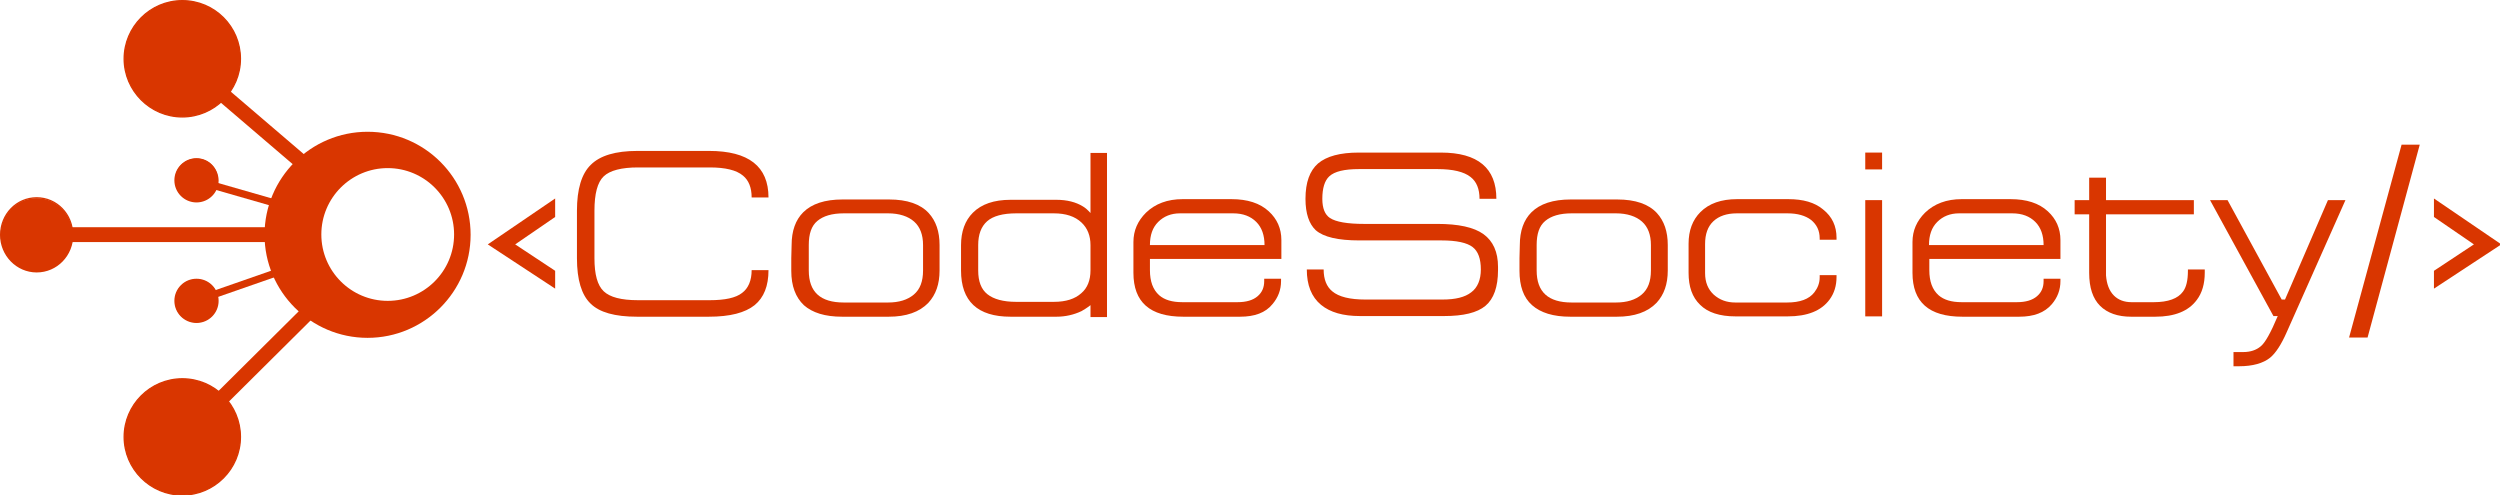
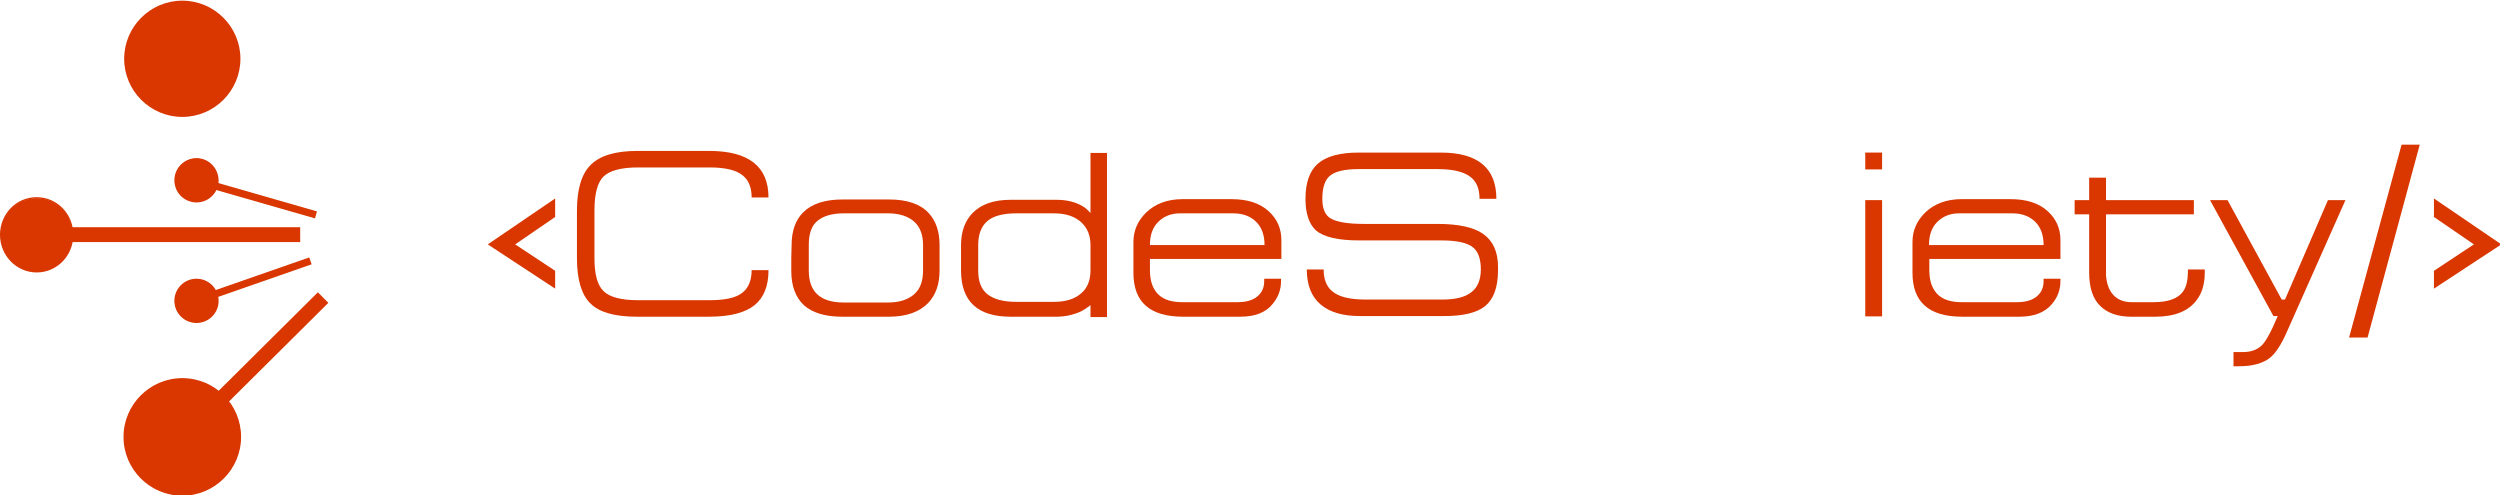
<svg xmlns="http://www.w3.org/2000/svg" version="1.1" width="757" height="150" enable-background="new 0 0 792 250" xml:space="preserve">
  <rect id="backgroundrect" width="100%" height="100%" x="0" y="0" fill="none" stroke="none" />
  <g class="currentLayer">
    <title>Layer 1</title>
    <g id="svg_1" class="">
      <path fill="#D93600" d="M55.2,35.4 c-9.7,0 -17.6,-7.9 -17.6,-17.6 S45.5,0.2 55.2,0.2 S72.8,8.1 72.8,17.8 S64.9,35.4 55.2,35.4 z" id="svg_2" />
-       <path fill="#D93600" d="M55.2,0.4 c9.6,0 17.4,7.8 17.4,17.4 S64.8,35.2 55.2,35.2 s-17.4,-7.8 -17.4,-17.4 S45.6,0.4 55.2,0.4 M55.2,-0 c-9.8,0 -17.8,8 -17.8,17.8 s8,17.8 17.8,17.8 s17.8,-8 17.8,-17.8 S65.1,-0 55.2,-0 L55.2,-0 z" id="svg_3" />
    </g>
    <g id="svg_4" class="">
      <path fill="#D93600" d="M11.1,82.2 c-6,0 -10.9,-5 -10.9,-11.1 c0,-6.2 4.9,-11.1 10.9,-11.1 s10.9,5 10.9,11.1 C22,77.2 17.1,82.2 11.1,82.2 z" id="svg_5" />
      <path fill="#D93600" d="M11.1,60.1 c5.9,0 10.7,4.9 10.7,10.9 s-4.8,10.9 -10.7,10.9 s-10.7,-4.9 -10.7,-10.9 S5.2,60.1 11.1,60.1 M11.1,59.7 c-6.2,0 -11.1,5.1 -11.1,11.4 c0,6.3 5,11.4 11.1,11.4 c6.2,0 11.1,-5.1 11.1,-11.4 C22.2,64.8 17.3,59.7 11.1,59.7 L11.1,59.7 z" id="svg_6" />
    </g>
    <g id="svg_7" class="">
      <path fill="#D93600" d="M55.2,149.9 c-9.7,0 -17.6,-7.9 -17.6,-17.6 c0,-9.7 7.9,-17.6 17.6,-17.6 s17.6,7.9 17.6,17.6 C72.8,142 64.9,149.9 55.2,149.9 z" id="svg_8" />
      <path fill="#D93600" d="M55.2,114.9 c9.6,0 17.4,7.8 17.4,17.4 s-7.8,17.4 -17.4,17.4 s-17.4,-7.8 -17.4,-17.4 S45.6,114.9 55.2,114.9 M55.2,114.5 c-9.8,0 -17.8,8 -17.8,17.8 s8,17.8 17.8,17.8 s17.8,-8 17.8,-17.8 S65.1,114.5 55.2,114.5 L55.2,114.5 z" id="svg_9" />
    </g>
    <g id="svg_10" class="">
      <path fill="#D93600" d="M59.5,61 c-3.6,0 -6.5,-2.9 -6.5,-6.5 c0,-3.6 2.9,-6.5 6.5,-6.5 c3.6,0 6.5,2.9 6.5,6.5 C65.9,58.1 63,61 59.5,61 z" id="svg_11" />
      <path fill="#D93600" d="M59.5,48.3 c3.4,0 6.2,2.8 6.2,6.2 c0,3.4 -2.8,6.2 -6.2,6.2 c-3.4,0 -6.2,-2.8 -6.2,-6.2 C53.2,51.1 56,48.3 59.5,48.3 M59.5,47.9 c-3.7,0 -6.7,3 -6.7,6.7 c0,3.7 3,6.7 6.7,6.7 c3.7,0 6.7,-3 6.7,-6.7 C66.1,50.9 63.2,47.9 59.5,47.9 L59.5,47.9 z" id="svg_12" />
    </g>
    <g id="svg_13" class="">
      <path fill="#D93600" d="M59.5,97.6 c-3.6,0 -6.5,-2.9 -6.5,-6.5 c0,-3.6 2.9,-6.5 6.5,-6.5 c3.6,0 6.5,2.9 6.5,6.5 C65.9,94.7 63,97.6 59.5,97.6 z" id="svg_14" />
      <path fill="#D93600" d="M59.5,84.9 c3.4,0 6.2,2.8 6.2,6.2 c0,3.4 -2.8,6.2 -6.2,6.2 c-3.4,0 -6.2,-2.8 -6.2,-6.2 C53.2,87.7 56,84.9 59.5,84.9 M59.5,84.4 c-3.7,0 -6.7,3 -6.7,6.7 s3,6.7 6.7,6.7 c3.7,0 6.7,-3 6.7,-6.7 S63.2,84.4 59.5,84.4 L59.5,84.4 z" id="svg_15" />
    </g>
    <rect x="74.999" y="81.697" transform="matrix(0.944,-0.329,0.329,0.944,-38.679,37.578) " fill="#D93600" width="36.7" height="2.2" id="svg_16" class="" />
    <rect x="133.165" y="61.366" transform="matrix(0.276,-0.961,0.961,0.276,-36.581,166.756) " fill="#D93600" width="2.2" height="37.7" id="svg_17" class="" />
    <rect x="10.9" y="68.8" fill="#D93600" width="80" height="4.5" id="svg_18" class="" />
    <rect x="84.348" y="112.582" transform="matrix(0.71,-0.705,0.705,0.71,-85.747,110.475) " fill="#D93600" width="60.2" height="4.5" id="svg_19" class="" />
-     <rect x="115.664" y="13.704" transform="matrix(0.65,-0.76,0.76,0.65,-32.082,98.677) " fill="#D93600" width="4.5" height="56.2" id="svg_20" class="" />
    <g enable-background="new    " id="svg_21" class="">
      <path fill="#D93600" d="M147.7,74 l20.4,-13.9 l0,5.6 l-12.1,8.3 l12.1,8 l0,5.4 L147.7,74 z" id="svg_22" />
      <path fill="#D93600" d="M214.6,95.9 h-21.7 c-6.7,0 -11.4,-1.3 -14.1,-4 c-2.7,-2.6 -4.1,-7.2 -4.1,-13.7 l0,-14.4 c0,-6.5 1.4,-11.2 4.2,-13.9 c2.8,-2.8 7.5,-4.2 14.1,-4.2 h21.7 c12,0 18,4.7 18,14.1 h-5.1 c0,-3 -0.9,-5.2 -2.6,-6.6 c-2,-1.7 -5.4,-2.5 -10.1,-2.5 h-21.7 c-5,0 -8.5,0.9 -10.4,2.7 c-1.9,1.8 -2.8,5.3 -2.8,10.4 l0,14.4 c0,4.9 0.9,8.2 2.8,10 c1.9,1.8 5.3,2.7 10.4,2.7 h21.7 c4.6,0 7.9,-0.7 9.8,-2.2 c1.9,-1.4 2.9,-3.8 2.9,-6.9 h5.1 c0,4.8 -1.4,8.3 -4.2,10.6 C225.6,94.7 221.1,95.9 214.6,95.9 z" id="svg_23" />
      <path fill="#D93600" d="M239.7,74.2 c0,-4.3 1.2,-7.6 3.5,-9.9 c2.6,-2.6 6.6,-3.9 11.9,-3.9 H269.2 c5.5,0 9.5,1.4 12,4.1 c2.2,2.4 3.3,5.6 3.3,9.7 l0,7.7 c0,4.1 -1.1,7.3 -3.4,9.8 c-2.7,2.8 -6.7,4.2 -12,4.2 h-14.1 c-5.2,0 -9,-1.2 -11.6,-3.5 c-2.5,-2.4 -3.8,-5.8 -3.8,-10.4 l0,-3.8 L239.7,74.2 zM244.9,81.9 c0,6.5 3.5,9.7 10.6,9.7 h13.4 c3.3,0 5.9,-0.8 7.8,-2.4 c1.9,-1.6 2.8,-4 2.8,-7.3 l0,-7.7 c0,-3.1 -0.9,-5.5 -2.7,-7.1 c-1.8,-1.6 -4.5,-2.5 -7.9,-2.5 h-13.4 c-3.6,0 -6.2,0.8 -8,2.3 c-1.8,1.5 -2.6,3.9 -2.6,7.3 L244.9,81.9 z" id="svg_24" />
      <path fill="#D93600" d="M319.9,95.9 h-13.9 c-10,0 -15,-4.7 -15,-14 l0,-3.8 l0,-3.8 c0,-4.2 1.2,-7.5 3.6,-9.9 c2.6,-2.6 6.4,-3.9 11.4,-3.9 h13.9 c3.2,0 5.9,0.7 8,2 c0.7,0.4 1.5,1.1 2.3,2 l0,-18.2 h5 l0,49.7 h-5 l0,-3.6 c-1,0.8 -2,1.4 -2.7,1.8 C325.2,95.3 322.6,95.9 319.9,95.9 zM330.2,81.9 l0,-7.7 c0,-2.8 -0.9,-5.1 -2.7,-6.8 c-2,-1.9 -4.8,-2.8 -8.4,-2.8 h-11.4 c-4,0 -7,0.8 -8.8,2.4 c-1.8,1.6 -2.7,4 -2.7,7.2 l0,7.7 c0,3.3 0.9,5.7 2.8,7.2 c1.9,1.5 4.8,2.3 8.7,2.3 h11.4 c3.7,0 6.4,-0.9 8.3,-2.6 C329.3,87.2 330.2,84.8 330.2,81.9 z" id="svg_25" />
      <path fill="#D93600" d="M375.5,95.9 h-17.2 c-10.1,0 -15.1,-4.4 -15.1,-13.3 l0,-9.3 c0,-3.5 1.3,-6.4 3.8,-8.9 c2.8,-2.7 6.5,-4.1 11.1,-4.1 h14.8 c4.8,0 8.6,1.2 11.3,3.7 c2.5,2.3 3.8,5.2 3.8,8.7 l0,5.7 h-39.8 v3.4 c0,3.4 0.9,5.9 2.8,7.6 c1.6,1.4 3.9,2.1 7,2.1 h16.7 c2.7,0 4.7,-0.6 6.1,-1.8 c1.4,-1.2 2,-2.7 2,-4.6 l0,-0.7 h5.1 l0,0.7 c0,2.7 -0.9,5 -2.6,7 C383.2,94.7 379.9,95.9 375.5,95.9 zM382.9,74.2 c0,-2.9 -0.8,-5.3 -2.5,-7 c-1.7,-1.7 -4,-2.6 -7,-2.6 h-16.1 c-2.7,0 -4.9,0.9 -6.6,2.6 c-1.7,1.7 -2.5,4 -2.5,7 H382.9 z" id="svg_26" />
      <path fill="#D93600" d="M395.3,60.2 c0,-5 1.3,-8.5 3.8,-10.7 c2.6,-2.2 6.7,-3.3 12.3,-3.3 h24.9 c11.2,0 16.8,4.7 16.8,14 h-5.1 c0,-3 -0.9,-5.2 -2.7,-6.6 c-2,-1.6 -5.4,-2.4 -10,-2.4 h-23.8 c-4.4,0 -7.4,0.7 -9,2.2 c-1.4,1.3 -2.1,3.6 -2.1,6.8 c0,2.9 0.8,4.8 2.3,5.8 c1.8,1.2 5.3,1.8 10.4,1.8 H435.2 c6.4,0 11.1,1 14,3.1 c2.9,2.1 4.4,5.4 4.4,9.9 l0,1 c0,5.1 -1.3,8.7 -3.8,10.8 c-2.5,2.1 -6.7,3.1 -12.5,3.1 h-25.5 c-5.1,0 -9,-1.1 -11.8,-3.4 c-2.9,-2.4 -4.3,-6 -4.3,-10.7 h5.1 c0,3 0.9,5.2 2.6,6.6 c2,1.7 5.4,2.5 10,2.5 h23.4 c3.9,0 6.8,-0.7 8.7,-2.2 c1.9,-1.4 2.9,-3.8 2.9,-6.9 c0,-3.2 -0.8,-5.5 -2.5,-6.8 c-1.7,-1.3 -4.8,-2 -9.4,-2 h-24.9 c-6.4,0 -10.8,-1 -13.2,-3.1 C396.4,67.8 395.3,64.7 395.3,60.2 z" id="svg_27" />
-       <path fill="#D93600" d="M460.2,74.2 c0,-4.3 1.2,-7.6 3.5,-9.9 c2.6,-2.6 6.6,-3.9 11.9,-3.9 h14.1 c5.5,0 9.5,1.4 12,4.1 c2.2,2.4 3.3,5.6 3.3,9.7 l0,7.7 c0,4.1 -1.1,7.3 -3.4,9.8 c-2.7,2.8 -6.7,4.2 -12,4.2 h-14.1 c-5.2,0 -9,-1.2 -11.6,-3.5 s-3.8,-5.8 -3.8,-10.4 l0,-3.8 L460.2,74.2 zM465.3,81.9 c0,6.5 3.5,9.7 10.6,9.7 h13.4 c3.3,0 5.9,-0.8 7.8,-2.4 c1.9,-1.6 2.8,-4 2.8,-7.3 l0,-7.7 c0,-3.1 -0.9,-5.5 -2.7,-7.1 c-1.8,-1.6 -4.5,-2.5 -7.9,-2.5 h-13.4 c-3.6,0 -6.2,0.8 -8,2.3 c-1.8,1.5 -2.6,3.9 -2.6,7.3 L465.3,81.9 z" id="svg_28" />
-       <path fill="#D93600" d="M541.1,91.6 c3.9,0 6.7,-1 8.3,-3.1 c1,-1.3 1.6,-2.8 1.6,-4.5 l0,-0.7 h5.1 v0.6 c0,2.6 -0.7,4.9 -2.1,6.8 c-2.5,3.4 -6.7,5.1 -12.7,5.1 h-15.8 c-4.8,0 -8.4,-1.2 -10.7,-3.5 c-2.4,-2.3 -3.5,-5.5 -3.5,-9.7 l0,-8.8 c0,-4 1.2,-7.2 3.6,-9.6 c2.6,-2.6 6.3,-3.9 11.1,-3.9 h15.4 h0.1 c4.5,0 8,1 10.5,3.1 c2.8,2.2 4.1,5.1 4.1,8.6 l0,0.6 h-5.1 l0,-0.4 c0,-2.4 -0.9,-4.2 -2.6,-5.6 c-1.7,-1.3 -4.1,-2 -7.1,-2 h-15.4 c-3,0 -5.4,0.8 -7.1,2.4 s-2.5,3.9 -2.5,6.9 l0,8.8 c0,2.8 0.9,4.9 2.6,6.5 c1.8,1.6 3.9,2.4 6.6,2.4 H541.1 z" id="svg_29" />
      <path fill="#D93600" d="M564.8,95.8 l0,-35.2 h5.1 l0,35.2 H564.8 zM564.8,46.2 h5.1 l0,5.1 h-5.1 L564.8,46.2 z" id="svg_30" />
      <path fill="#D93600" d="M611.4,95.9 h-17.2 c-10.1,0 -15.1,-4.4 -15.1,-13.3 l0,-9.3 c0,-3.5 1.3,-6.4 3.8,-8.9 c2.8,-2.7 6.5,-4.1 11.1,-4.1 h14.8 c4.8,0 8.6,1.2 11.3,3.7 c2.5,2.3 3.8,5.2 3.8,8.7 l0,5.7 H584.2 l0,3.4 c0,3.4 0.9,5.9 2.8,7.6 c1.6,1.4 3.9,2.1 7,2.1 h16.7 c2.7,0 4.7,-0.6 6.1,-1.8 c1.4,-1.2 2,-2.7 2,-4.6 l0,-0.7 h5.1 l0,0.7 c0,2.7 -0.9,5 -2.6,7 C619.1,94.7 615.8,95.9 611.4,95.9 zM618.8,74.2 c0,-2.9 -0.8,-5.3 -2.5,-7 c-1.7,-1.7 -4,-2.6 -7,-2.6 H593.2 c-2.7,0 -4.9,0.9 -6.6,2.6 c-1.7,1.7 -2.5,4 -2.5,7 H618.8 z" id="svg_31" />
      <path fill="#D93600" d="M640.1,89.5 c1.3,1.3 3.1,2 5.3,2 h6.8 c4.3,0 7.3,-1.1 8.8,-3.2 c1,-1.3 1.5,-3.4 1.5,-6.3 l0,-0.4 h5.1 l0,1 c0,3.3 -0.8,6.1 -2.4,8.2 c-2.5,3.4 -6.7,5.1 -12.6,5.1 h-7.3 c-4,0 -7.2,-1.1 -9.4,-3.3 c-2.2,-2.2 -3.3,-5.5 -3.3,-10 l0,-17.7 h-4.4 l0,-4.3 h4.4 l0,-6.8 h5.1 l0,6.8 h26.6 l0,4.3 h-26.6 l0,18.5 C637.9,85.9 638.6,88 640.1,89.5 z" id="svg_32" />
      <path fill="#D93600" d="M669.2,60.6 h5.3 l16.4,30.1 h1 l13,-30.1 h5.3 l-17.7,39.8 c-1.7,3.9 -3.4,6.5 -5.1,7.9 c-2.1,1.7 -5.3,2.6 -9.4,2.6 h-1.7 l0,-4.3 h3 c2.1,0 3.9,-0.6 5.2,-1.7 c1.4,-1.1 3.1,-4.2 5.2,-9.2 h-1.3 L669.2,60.6 z" id="svg_33" />
      <path fill="#D93600" d="M732.7,43.8 l-15.8,58.4 h-5.6 L727.2,43.8 H732.7 z" id="svg_34" />
      <path fill="#D93600" d="M757.4,74 l-20.4,13.4 l0,-5.4 l12.1,-8 l-12.1,-8.3 l0,-5.6 L757.4,74 z" id="svg_35" />
    </g>
-     <path fill="#D93600" d="M111.3,39.9 c-17.2,0 -31.2,14 -31.2,31.2 s14,31.2 31.2,31.2 s31.2,-14 31.2,-31.2 S128.6,39.9 111.3,39.9 zM117.4,91.1 c-11.1,0 -20.1,-9 -20.1,-20.1 s9,-20.1 20.1,-20.1 s20.1,9 20.1,20.1 S128.5,91.1 117.4,91.1 z" id="svg_36" class="" />
  </g>
</svg>